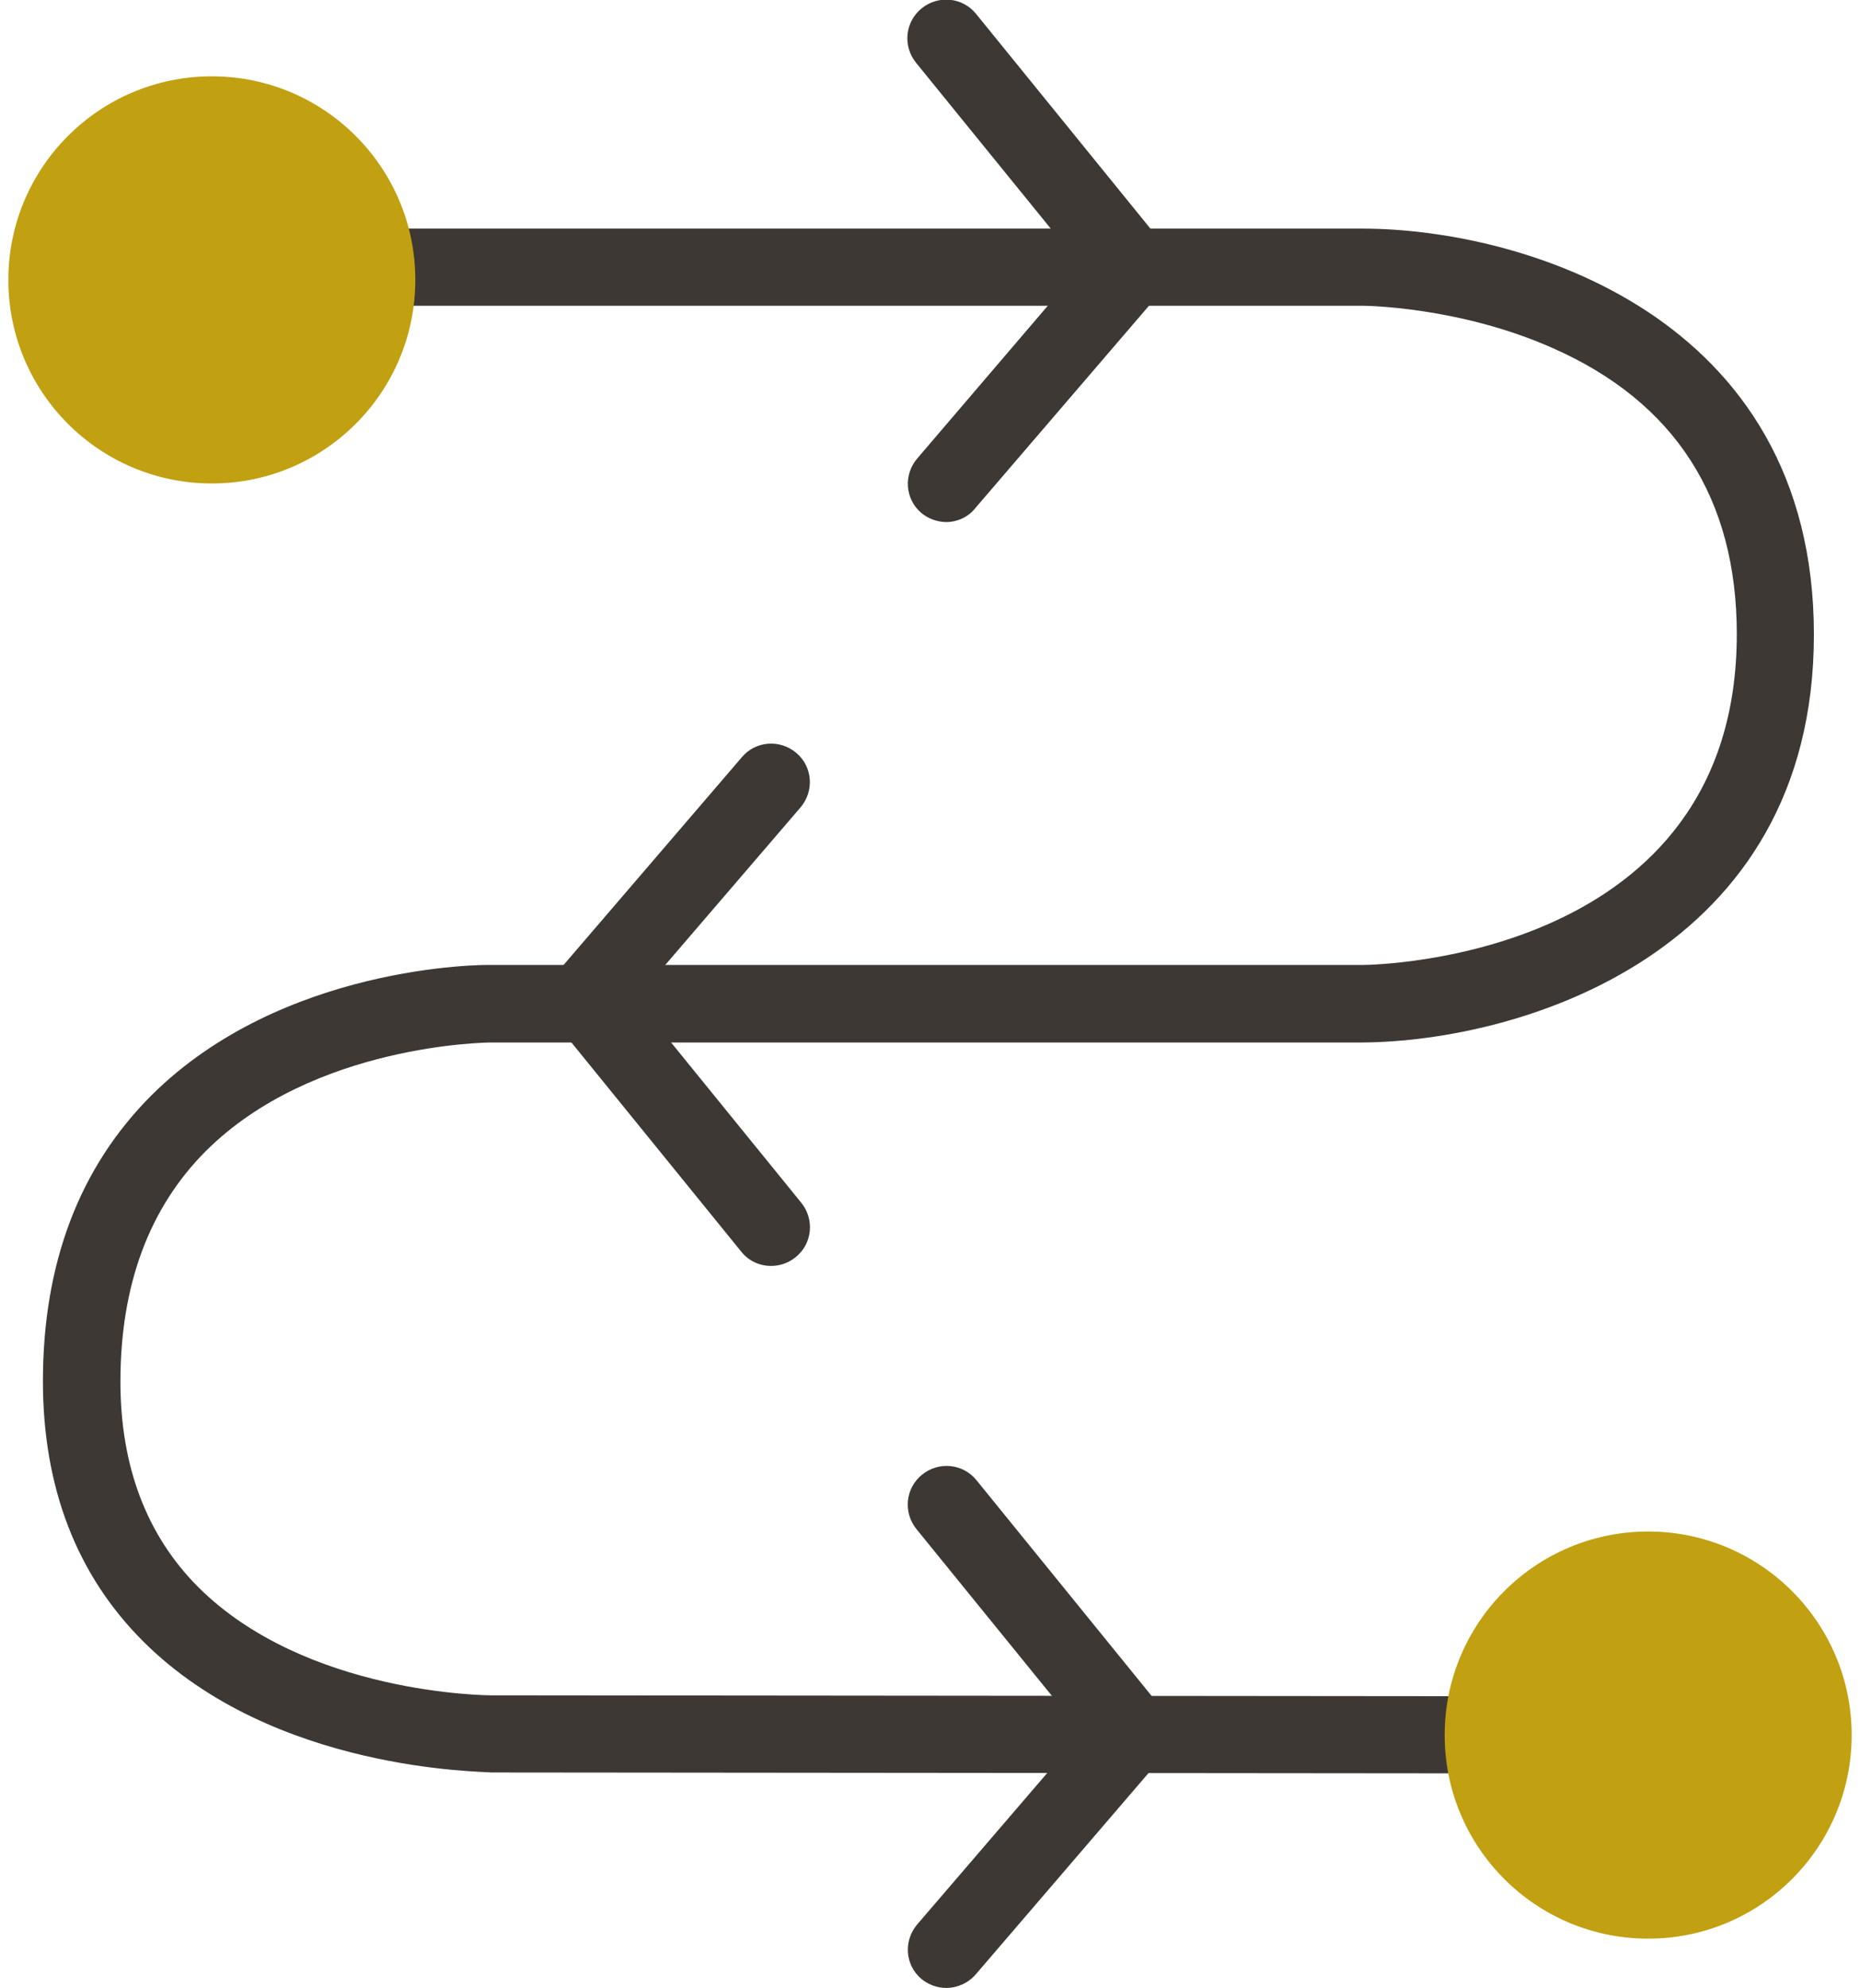
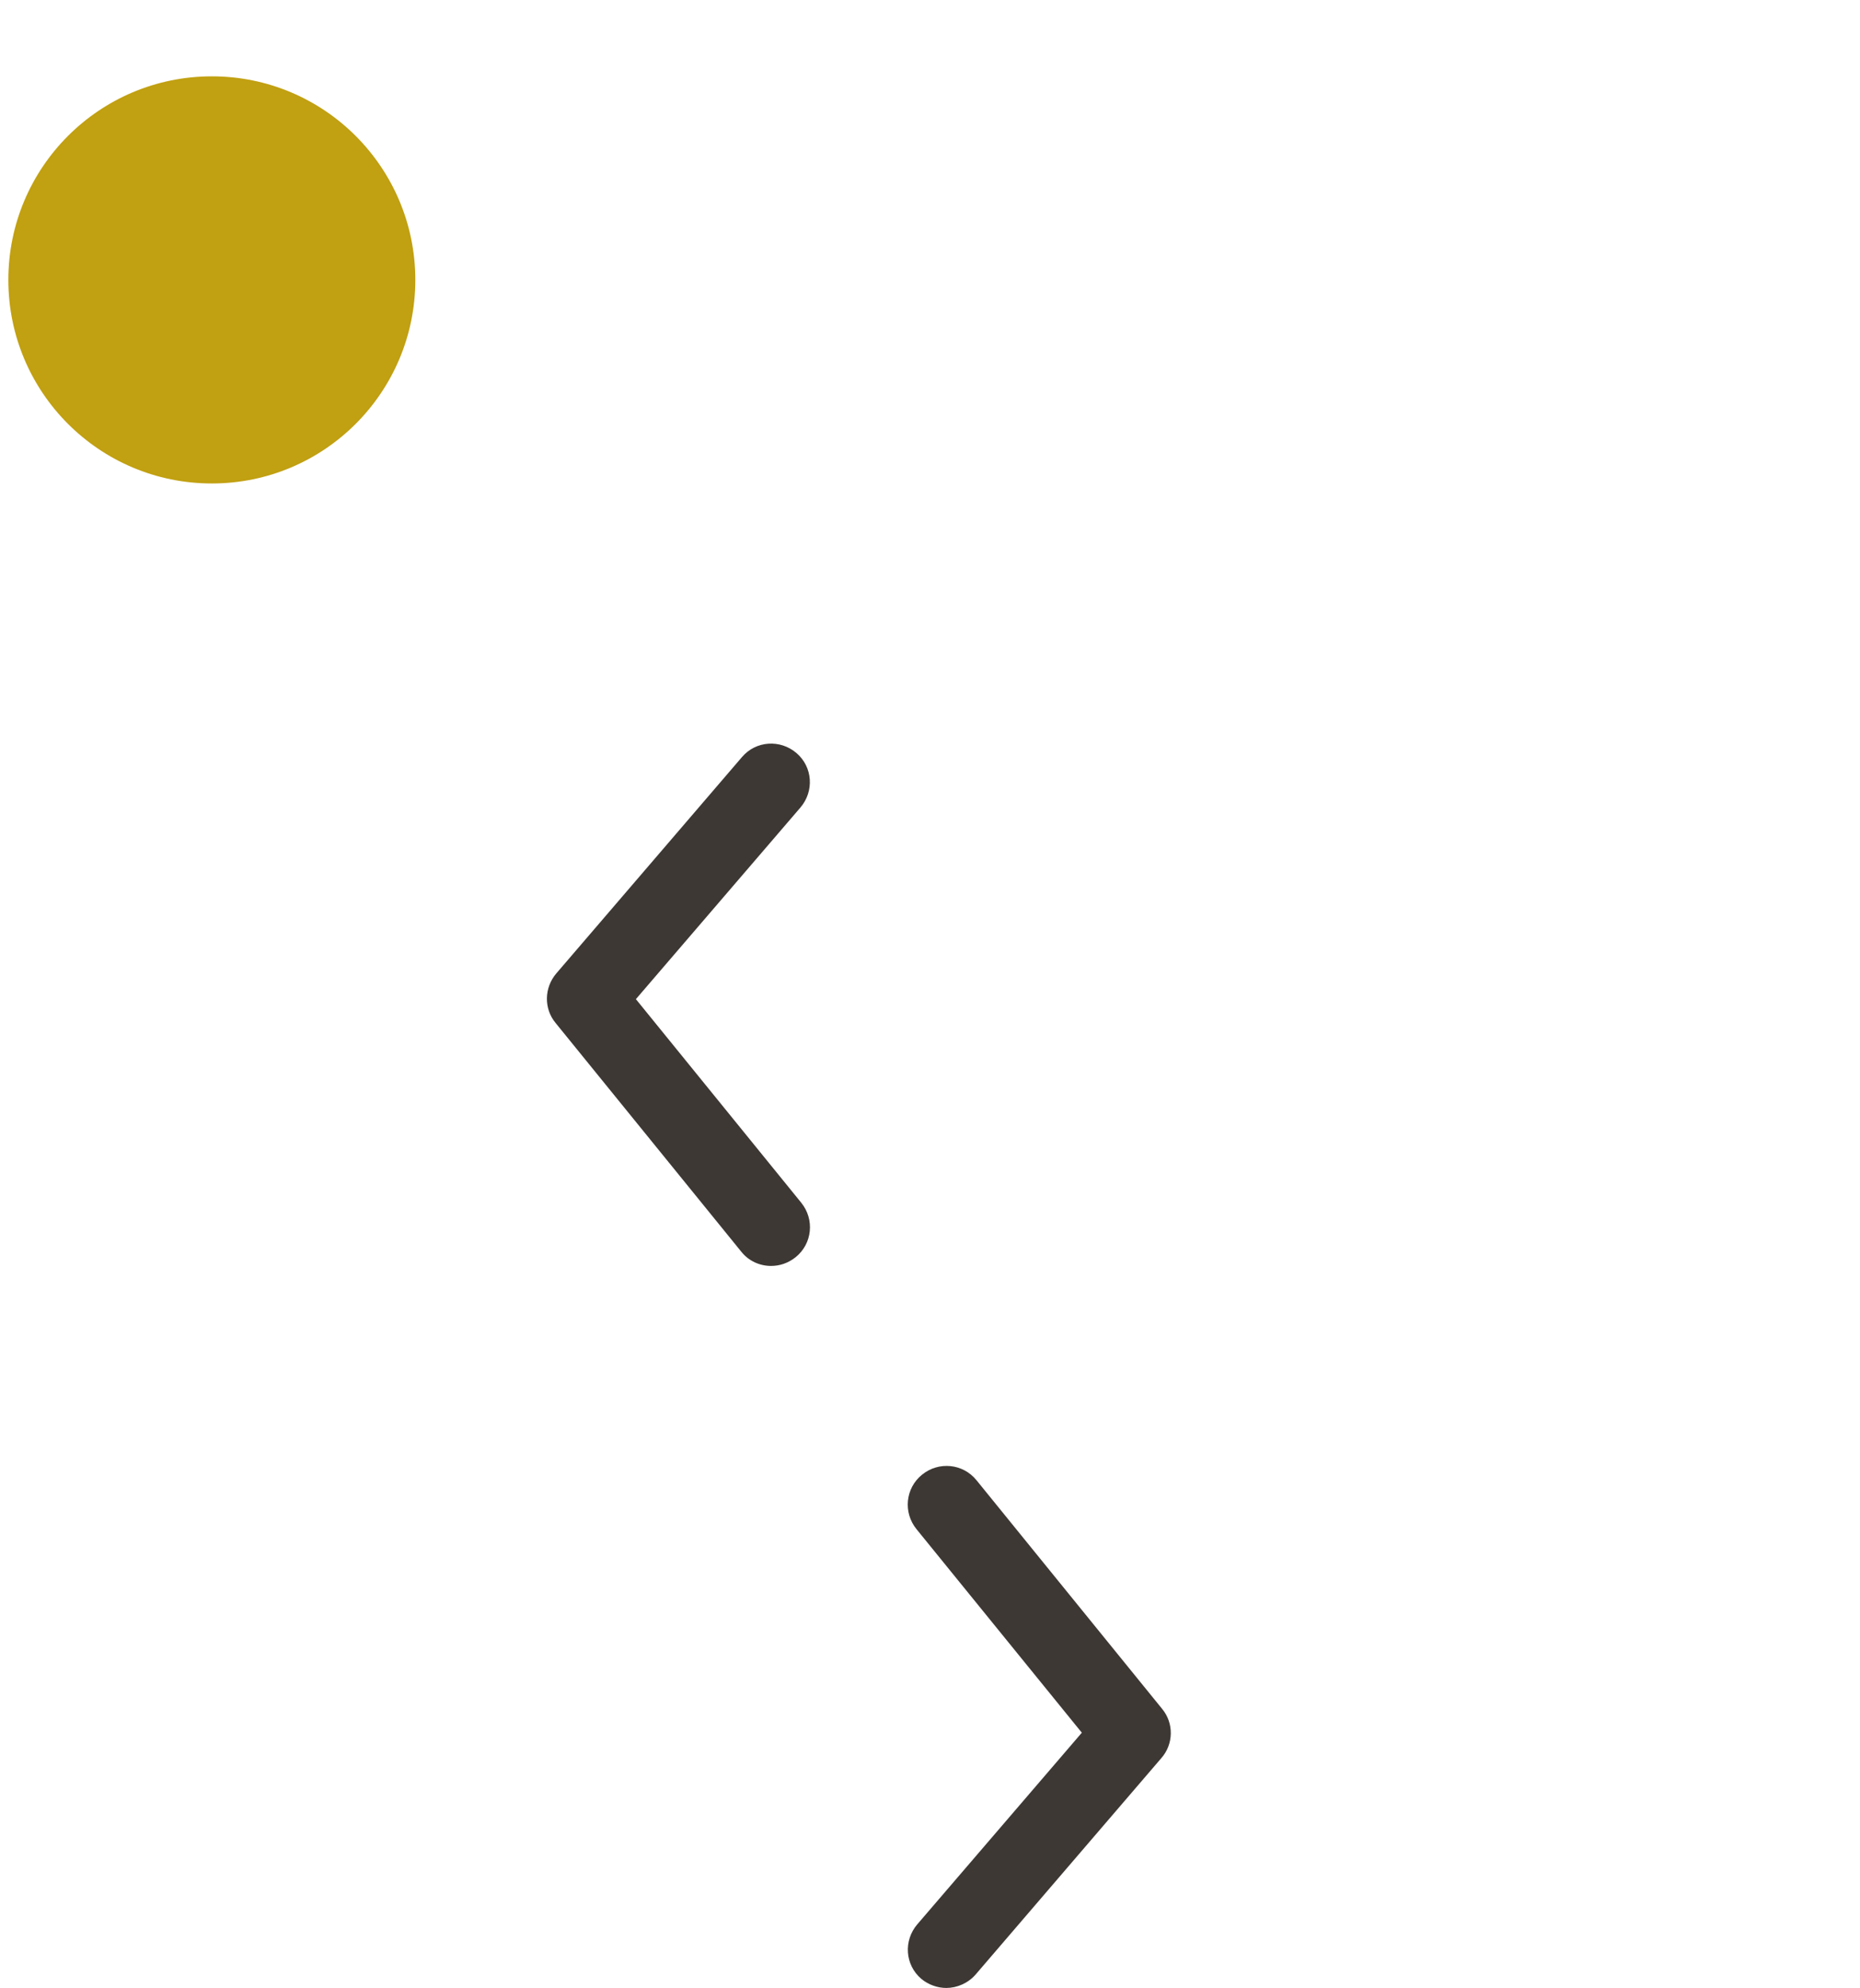
<svg xmlns="http://www.w3.org/2000/svg" version="1.1" id="Calque_1" x="0px" y="0px" viewBox="0 0 468 500" style="enable-background:new 0 0 468 500;" xml:space="preserve">
  <style type="text/css">
	.st0{fill:#3D3834;}
	.st1{fill:#C1A011;}
</style>
  <g>
    <g>
-       <path class="st0" d="M446.7,446.1C446.7,446.1,446.7,446.1,446.7,446.1l-323.1-0.3c-2.1-0.3-54.7-0.2-87.5-32.9    c-16.8-16.7-25.3-38.8-25.3-65.5c0-29.7,9.2-53.8,27.3-71.9c33-32.8,83.3-32.9,85.5-32.8h219.2c3.8,0,94.2-1.8,94.2-83.2    c0-34.1-15.5-58.3-46.2-71.9c-23.8-10.6-47.8-10.7-48-10.7H40.9c-5.4,0-9.7-4.3-9.7-9.7s4.3-9.7,9.7-9.7h301.9    c39.3,0,113.6,21.3,113.6,102.1c0,80.6-74.3,102.3-113.5,102.6H123.6h0c-0.7,0-44.7,0.3-71.8,27.3c-14.3,14.3-21.5,33.8-21.5,58    c0,21.3,6.6,38.7,19.6,51.7c27.1,27,72.9,27.2,73.7,27.2c0,0,0,0,0,0l323.2,0.3c5.4,0,9.7,4.4,9.7,9.7    C456.4,441.7,452.1,446.1,446.7,446.1z" />
-     </g>
+       </g>
    <g>
-       <path class="st0" d="M238.1,131.3c-2.2,0-4.5-0.8-6.3-2.3c-4.1-3.5-4.5-9.6-1-13.7L272.1,67l-41.6-51.2    c-3.4-4.2-2.8-10.3,1.4-13.7c4.2-3.4,10.3-2.8,13.7,1.4l46.7,57.5c3,3.6,2.9,8.9-0.2,12.4l-46.7,54.4    C243.6,130.1,240.8,131.3,238.1,131.3z" />
-     </g>
+       </g>
    <g>
      <path class="st0" d="M194,318.4c-2.8,0-5.6-1.2-7.5-3.6l-46.7-57.5c-3-3.6-2.9-8.9,0.2-12.5l46.7-54.4c3.5-4.1,9.6-4.5,13.7-1    c4.1,3.5,4.5,9.6,1,13.7l-41.4,48.2l41.6,51.2c3.4,4.2,2.8,10.3-1.4,13.7C198.3,317.7,196.2,318.4,194,318.4z" />
    </g>
    <g>
      <path class="st0" d="M238.1,500c-2.2,0-4.5-0.8-6.3-2.3c-4.1-3.5-4.5-9.6-1-13.7l41.4-48.2l-41.6-51.2c-3.4-4.2-2.8-10.3,1.4-13.7    c4.2-3.4,10.3-2.8,13.7,1.4l46.7,57.5c3,3.6,2.9,8.9-0.2,12.4l-46.7,54.4C243.6,498.8,240.8,500,238.1,500z" />
    </g>
    <g>
      <circle class="st1" cx="53.3" cy="70.4" r="51.2" />
    </g>
    <g>
-       <circle class="st1" cx="414.7" cy="436.4" r="51.2" />
-     </g>
+       </g>
  </g>
</svg>